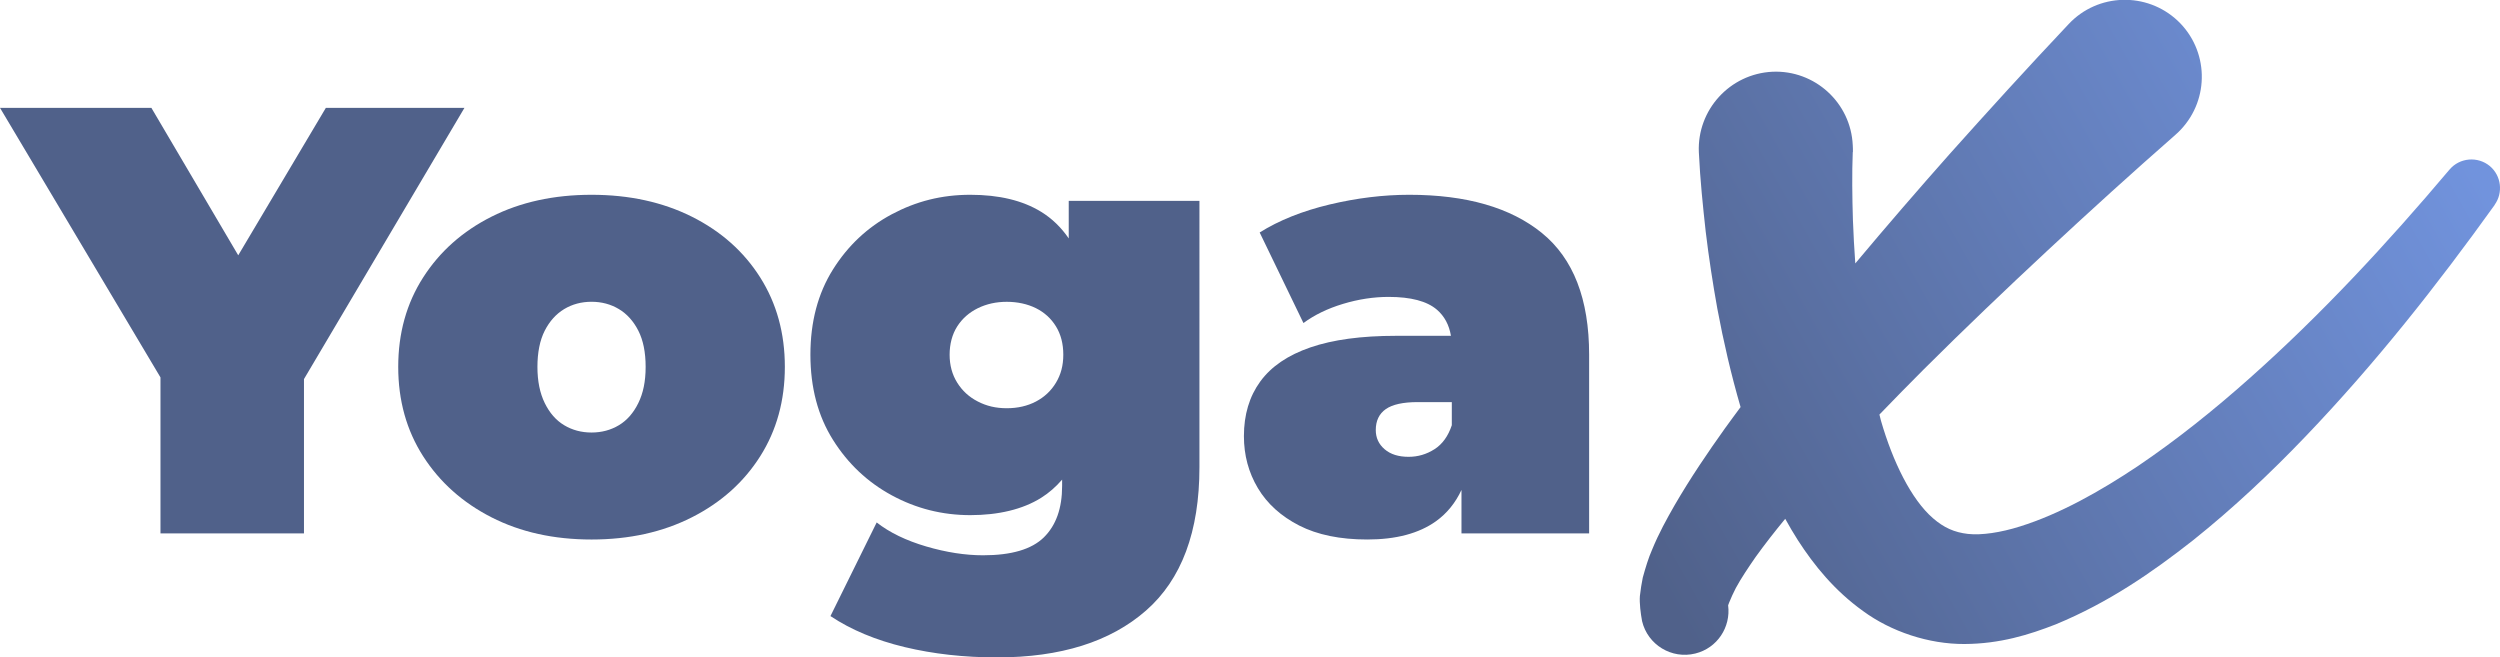
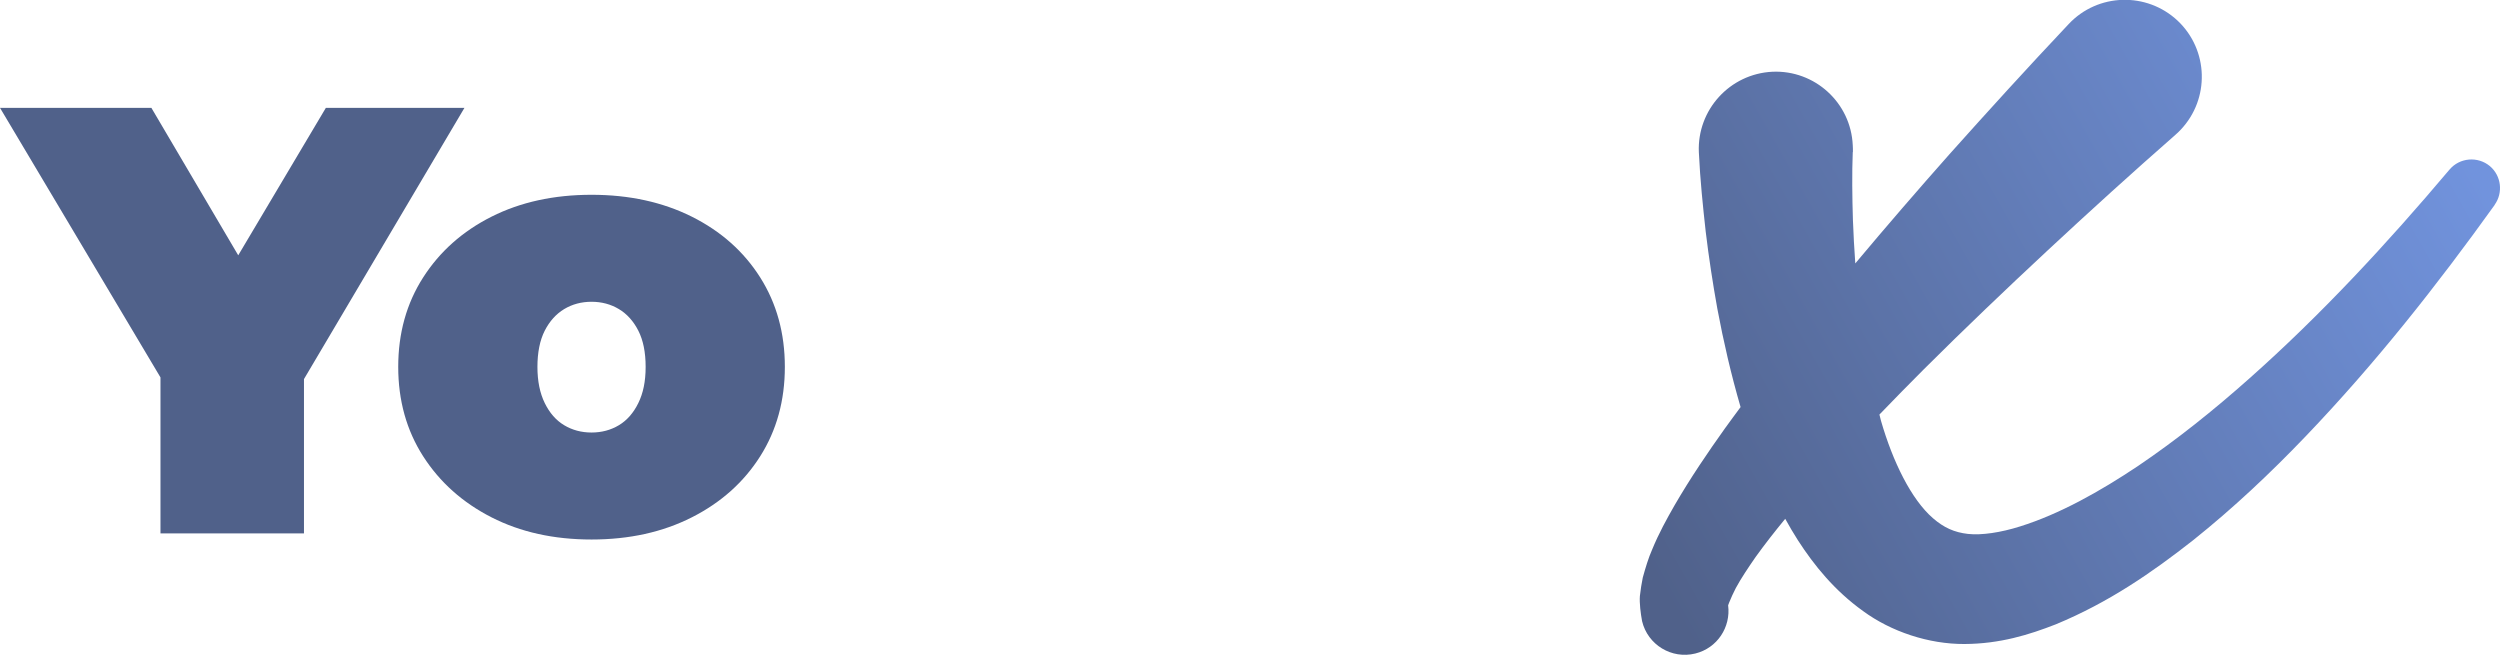
<svg xmlns="http://www.w3.org/2000/svg" id="Livello_2" data-name="Livello 2" viewBox="0 0 612.22 161">
  <defs>
    <style>
      .cls-1 {
        fill: #50618a;
      }

      .cls-2 {
        fill: url(#Sfumatura_senza_nome_9);
      }
    </style>
    <linearGradient id="Sfumatura_senza_nome_9" data-name="Sfumatura senza nome 9" x1="396.09" y1="125.54" x2="591.09" y2="15.54" gradientUnits="userSpaceOnUse">
      <stop offset="0" stop-color="#50618a" />
      <stop offset="1" stop-color="#7193dd" />
    </linearGradient>
  </defs>
  <g id="Livello_1-2" data-name="Livello 1">
    <g>
      <path class="cls-2" d="M610.92,50.18c-14.15,19.72-29.27,38.9-46.36,56.74-8.54,8.92-17.63,17.5-27.55,25.42-9.97,7.83-20.61,15.2-33.59,20.56-6.53,2.55-13.65,4.77-22.36,4.81-8.71.04-17.93-3.01-24.83-8.08-6.95-4.98-11.98-11.18-15.95-17.34-1.09-1.72-2.14-3.48-3.1-5.24-2.55,3.1-4.98,6.2-7.24,9.34-1.8,2.6-3.6,5.28-4.86,7.62-.45.81-1.29,2.69-1.61,3.5,0,.03-.03.07-.04.1-.07.2-.15.41-.23.62.69,5.36-2.67,10.49-8.05,11.81-5.78,1.43-11.64-2.13-13.02-7.92-.37-1.97-.67-4.48-.54-6.16.17-1.5.42-3.14.71-4.52.67-2.43,1.42-4.9,2.26-6.78,1.68-4.11,3.6-7.54,5.53-10.93,3.89-6.7,8.08-12.86,12.35-18.85,1.26-1.76,2.56-3.48,3.81-5.19-2.34-8.04-4.18-16.04-5.69-24.08-1.13-6.28-2.09-12.56-2.85-18.88-.71-6.45-1.34-12.44-1.68-19.43-.46-10.38,7.58-19.22,18.01-19.73,10.38-.46,19.22,7.58,19.68,18.01.04.54.04,1.09.04,1.59l-.04.13c-.21,5.02-.13,11.05.04,16.58.13,3.56.33,7.08.58,10.63,7.58-9.05,15.29-17.97,23.08-26.76,9.59-10.72,19.18-21.27,29.19-31.87,7.12-7.58,19.1-7.92,26.68-.8,7.58,7.16,7.91,19.1.75,26.68-.42.46-.84.84-1.26,1.21l-.08.08c-10.42,9.13-20.94,18.67-31.2,28.22-10.3,9.59-20.43,19.26-30.36,29.15-3.69,3.69-7.29,7.37-10.89,11.1.13.51.25,1.01.38,1.51,2.89,10.01,7.41,19.26,12.73,23.87,2.64,2.3,5.24,3.48,8.58,3.85,3.31.37,8.04-.34,12.77-1.84,9.63-3.01,19.51-8.54,28.9-14.82,9.42-6.37,18.51-13.65,27.22-21.4,17.51-15.54,33.67-32.96,49-51.13l.04-.04c2.47-2.93,6.91-3.31,9.88-.84,2.81,2.38,3.27,6.53,1.17,9.46Z" />
      <g>
        <polygon class="cls-1" points="113.74 26.41 79.8 26.41 58.34 62.52 37.07 26.41 0 26.41 39.3 92.42 39.3 130.63 74.44 130.63 74.44 92.83 113.74 26.41" />
        <path class="cls-1" d="M169.42,53.06c-7.15-3.57-15.33-5.36-24.56-5.36s-17.4,1.79-24.49,5.36c-7.1,3.57-12.68,8.54-16.75,14.89-4.07,6.35-6.1,13.65-6.1,21.89s2.03,15.53,6.1,21.89c4.07,6.35,9.65,11.34,16.75,14.96,7.09,3.62,15.26,5.43,24.49,5.43s17.42-1.81,24.56-5.43c7.15-3.62,12.73-8.61,16.75-14.96,4.02-6.35,6.03-13.65,6.03-21.89s-2.01-15.53-6.03-21.89c-4.02-6.35-9.6-11.31-16.75-14.89ZM156.32,98.7c-1.19,2.43-2.78,4.24-4.76,5.43-1.99,1.19-4.22,1.79-6.7,1.79s-4.72-.6-6.7-1.79c-1.99-1.19-3.57-3-4.76-5.43-1.19-2.43-1.79-5.38-1.79-8.86s.59-6.52,1.79-8.86c1.19-2.33,2.78-4.09,4.76-5.29,1.98-1.19,4.22-1.79,6.7-1.79s4.71.6,6.7,1.79c1.98,1.19,3.57,2.95,4.76,5.29,1.19,2.33,1.79,5.29,1.79,8.86s-.6,6.43-1.79,8.86Z" />
-         <path class="cls-1" d="M261.73,58.4c-1.85-2.7-4.1-4.89-6.77-6.53-4.52-2.78-10.3-4.17-17.34-4.17s-13.25,1.59-19.21,4.76c-5.96,3.18-10.77,7.69-14.44,13.55-3.67,5.86-5.51,12.8-5.51,20.84s1.84,14.99,5.51,20.84c3.67,5.86,8.49,10.4,14.44,13.62,5.96,3.23,12.36,4.84,19.21,4.84s12.83-1.41,17.34-4.24c1.93-1.21,3.63-2.71,5.14-4.46v1.56c0,5.46-1.49,9.65-4.47,12.58s-7.94,4.39-14.89,4.39c-4.37,0-9.01-.72-13.92-2.16-4.91-1.44-8.96-3.4-12.13-5.88l-11.32,22.93c5.06,3.37,11.12,5.9,18.16,7.59,7.05,1.69,14.59,2.53,22.63,2.53,15.58,0,27.74-3.82,36.47-11.46,8.73-7.64,13.1-19.35,13.1-35.13V49.19h-32.01v9.21ZM258.6,93.71c-1.19,1.99-2.83,3.52-4.91,4.62-2.08,1.09-4.47,1.64-7.15,1.64s-4.94-.54-7.07-1.64c-2.14-1.09-3.82-2.63-5.06-4.62-1.24-1.98-1.86-4.27-1.86-6.85s.62-4.99,1.86-6.92c1.24-1.94,2.93-3.42,5.06-4.47,2.13-1.04,4.49-1.56,7.07-1.56s5.06.52,7.15,1.56c2.08,1.04,3.72,2.53,4.91,4.47,1.19,1.94,1.79,4.24,1.79,6.92s-.6,4.86-1.79,6.85Z" />
-         <path class="cls-1" d="M377.63,57.08c-7.69-6.25-18.54-9.38-32.53-9.38-6.35,0-12.85.8-19.5,2.38-6.65,1.59-12.36,3.87-17.12,6.85l10.72,22.18c2.68-1.98,5.9-3.55,9.68-4.69,3.77-1.14,7.49-1.71,11.17-1.71,5.46,0,9.4,1.04,11.83,3.13,1.85,1.59,2.99,3.72,3.44,6.4h-13.48c-8.44,0-15.41.94-20.92,2.83-5.51,1.89-9.6,4.67-12.28,8.34-2.68,3.67-4.02,8.14-4.02,13.4,0,4.67,1.14,8.91,3.42,12.73,2.28,3.82,5.66,6.87,10.12,9.16,4.47,2.28,10.02,3.42,16.67,3.42,7.05,0,12.65-1.49,16.82-4.47,2.68-1.92,4.76-4.48,6.25-7.67v10.65h31.26v-43.77c0-13.6-3.85-23.52-11.54-29.78ZM351.28,110.01c-1.94,1.24-4.05,1.86-6.33,1.86-2.48,0-4.44-.62-5.88-1.86-1.44-1.24-2.16-2.8-2.16-4.69,0-2.28.82-3.99,2.46-5.14,1.64-1.14,4.24-1.71,7.82-1.71h8.34v5.66c-.89,2.68-2.31,4.64-4.24,5.88Z" />
      </g>
    </g>
  </g>
</svg>